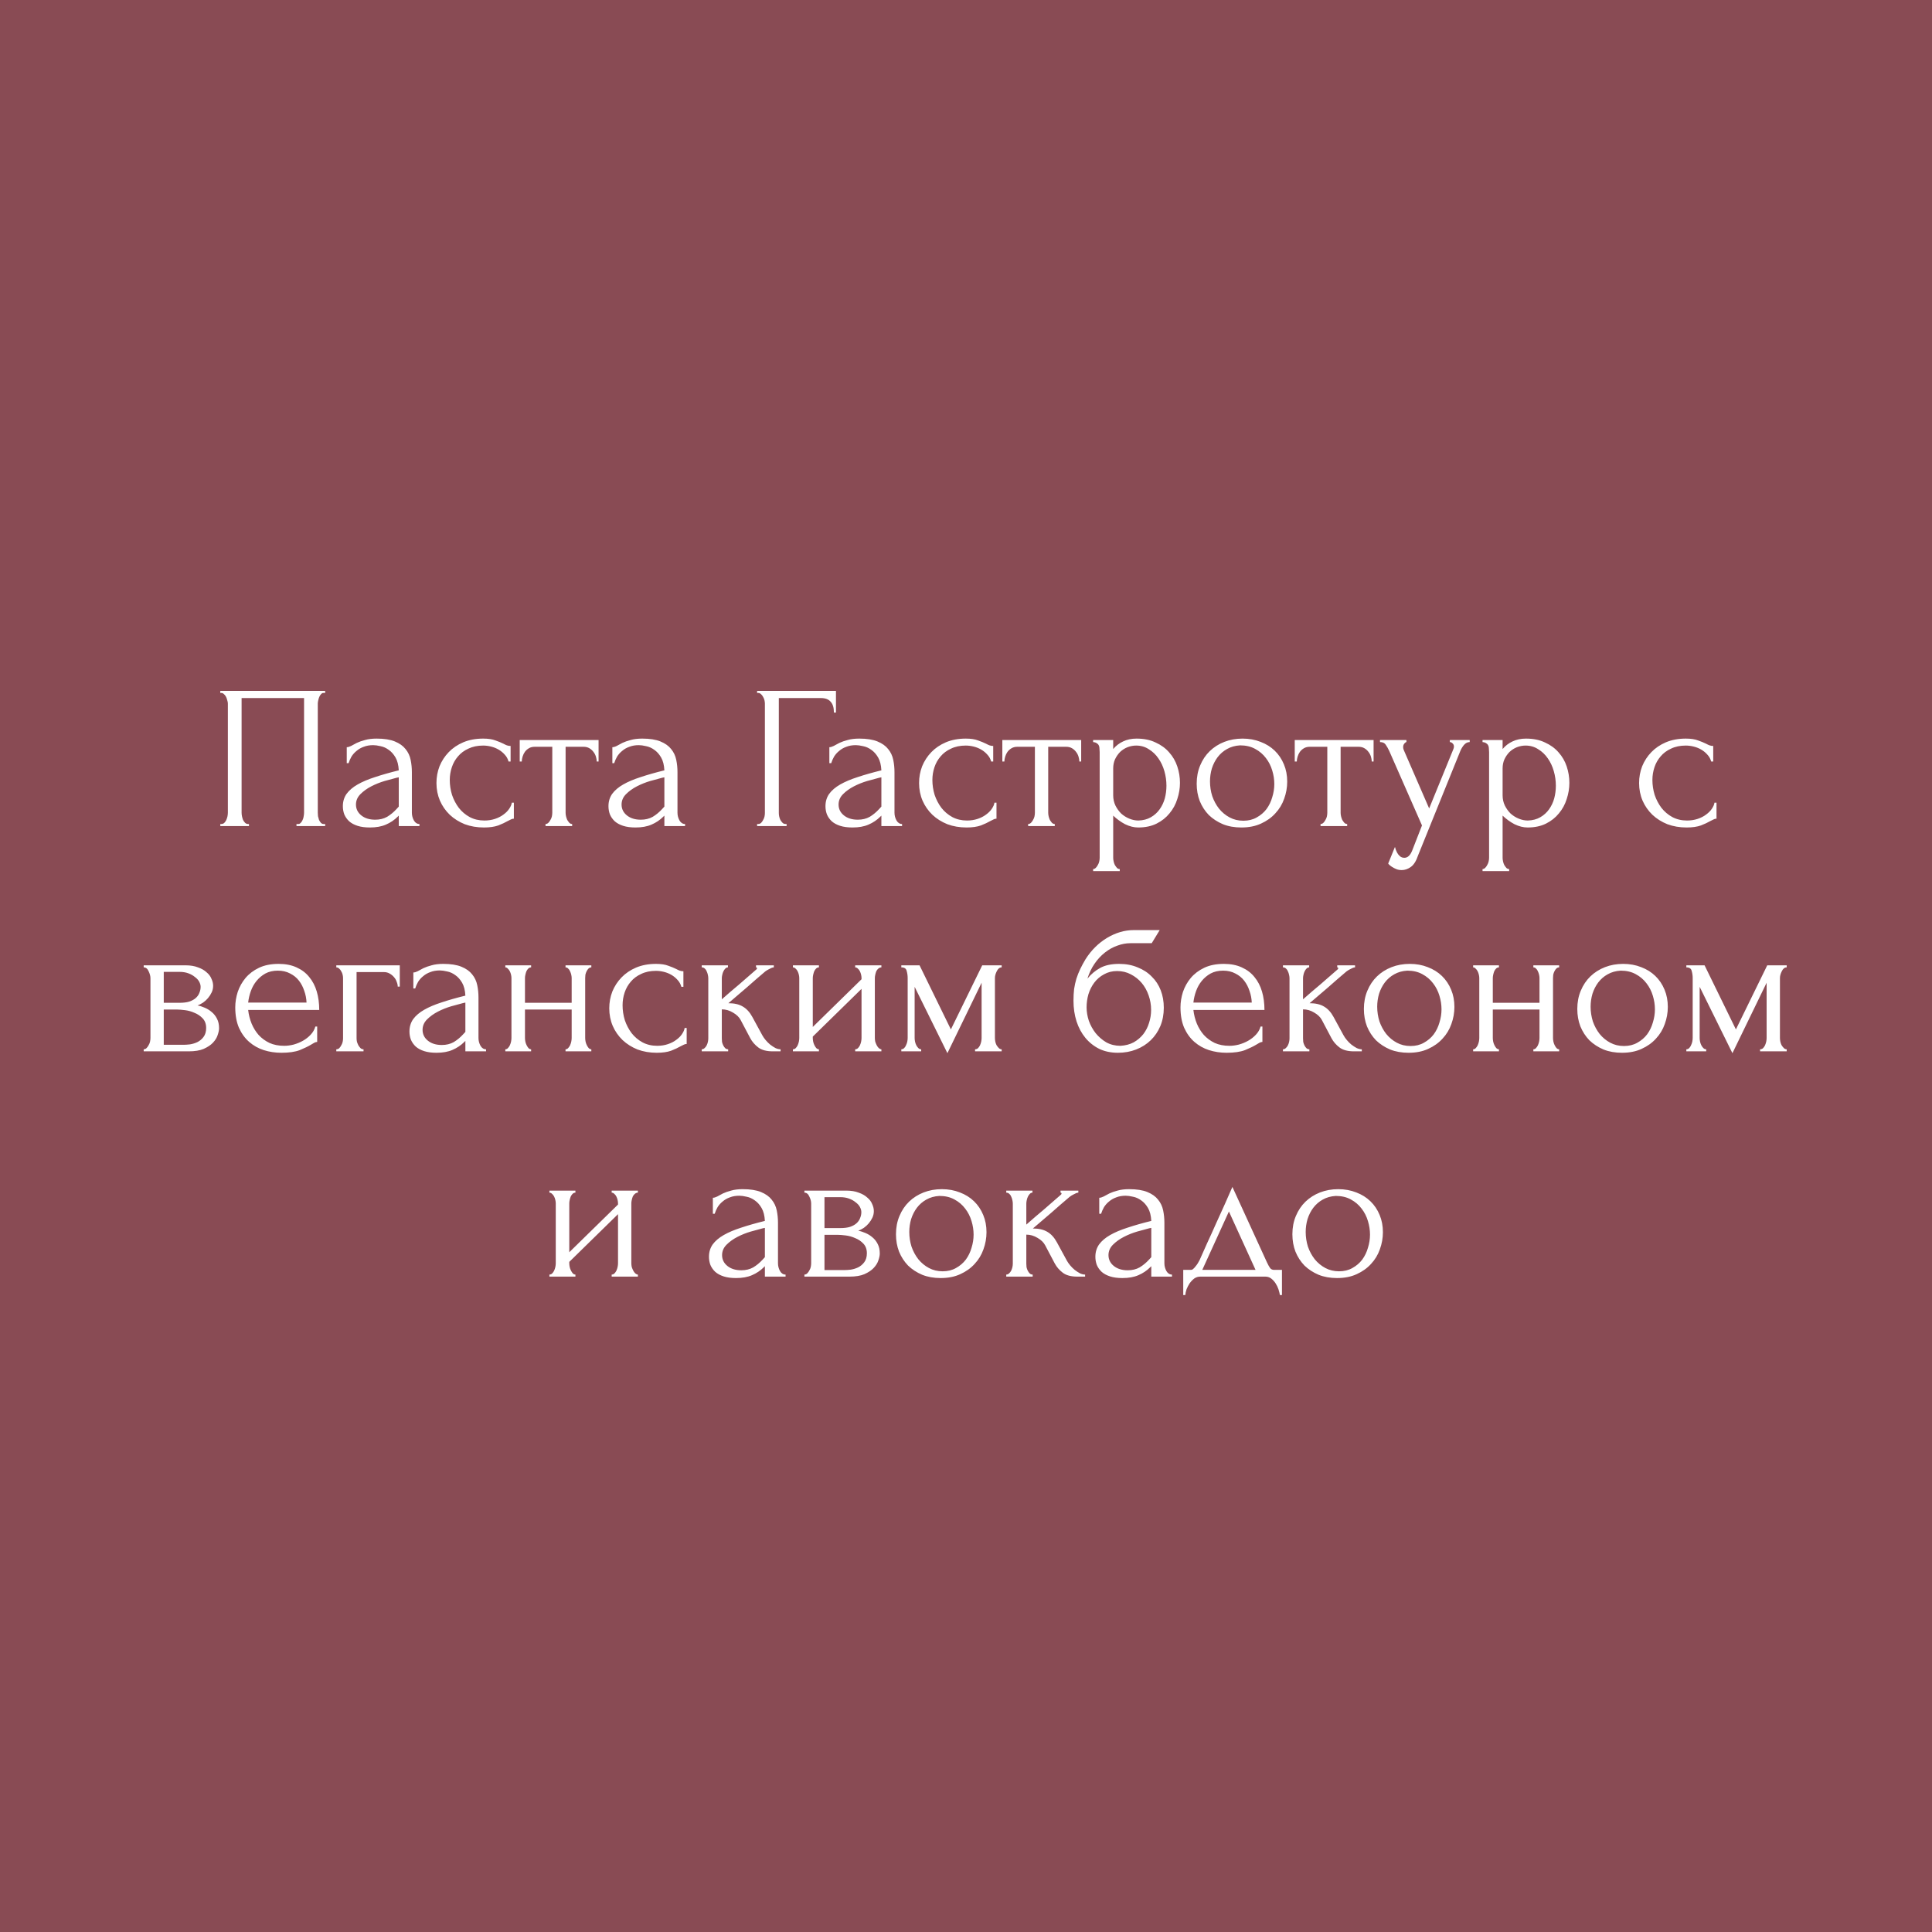
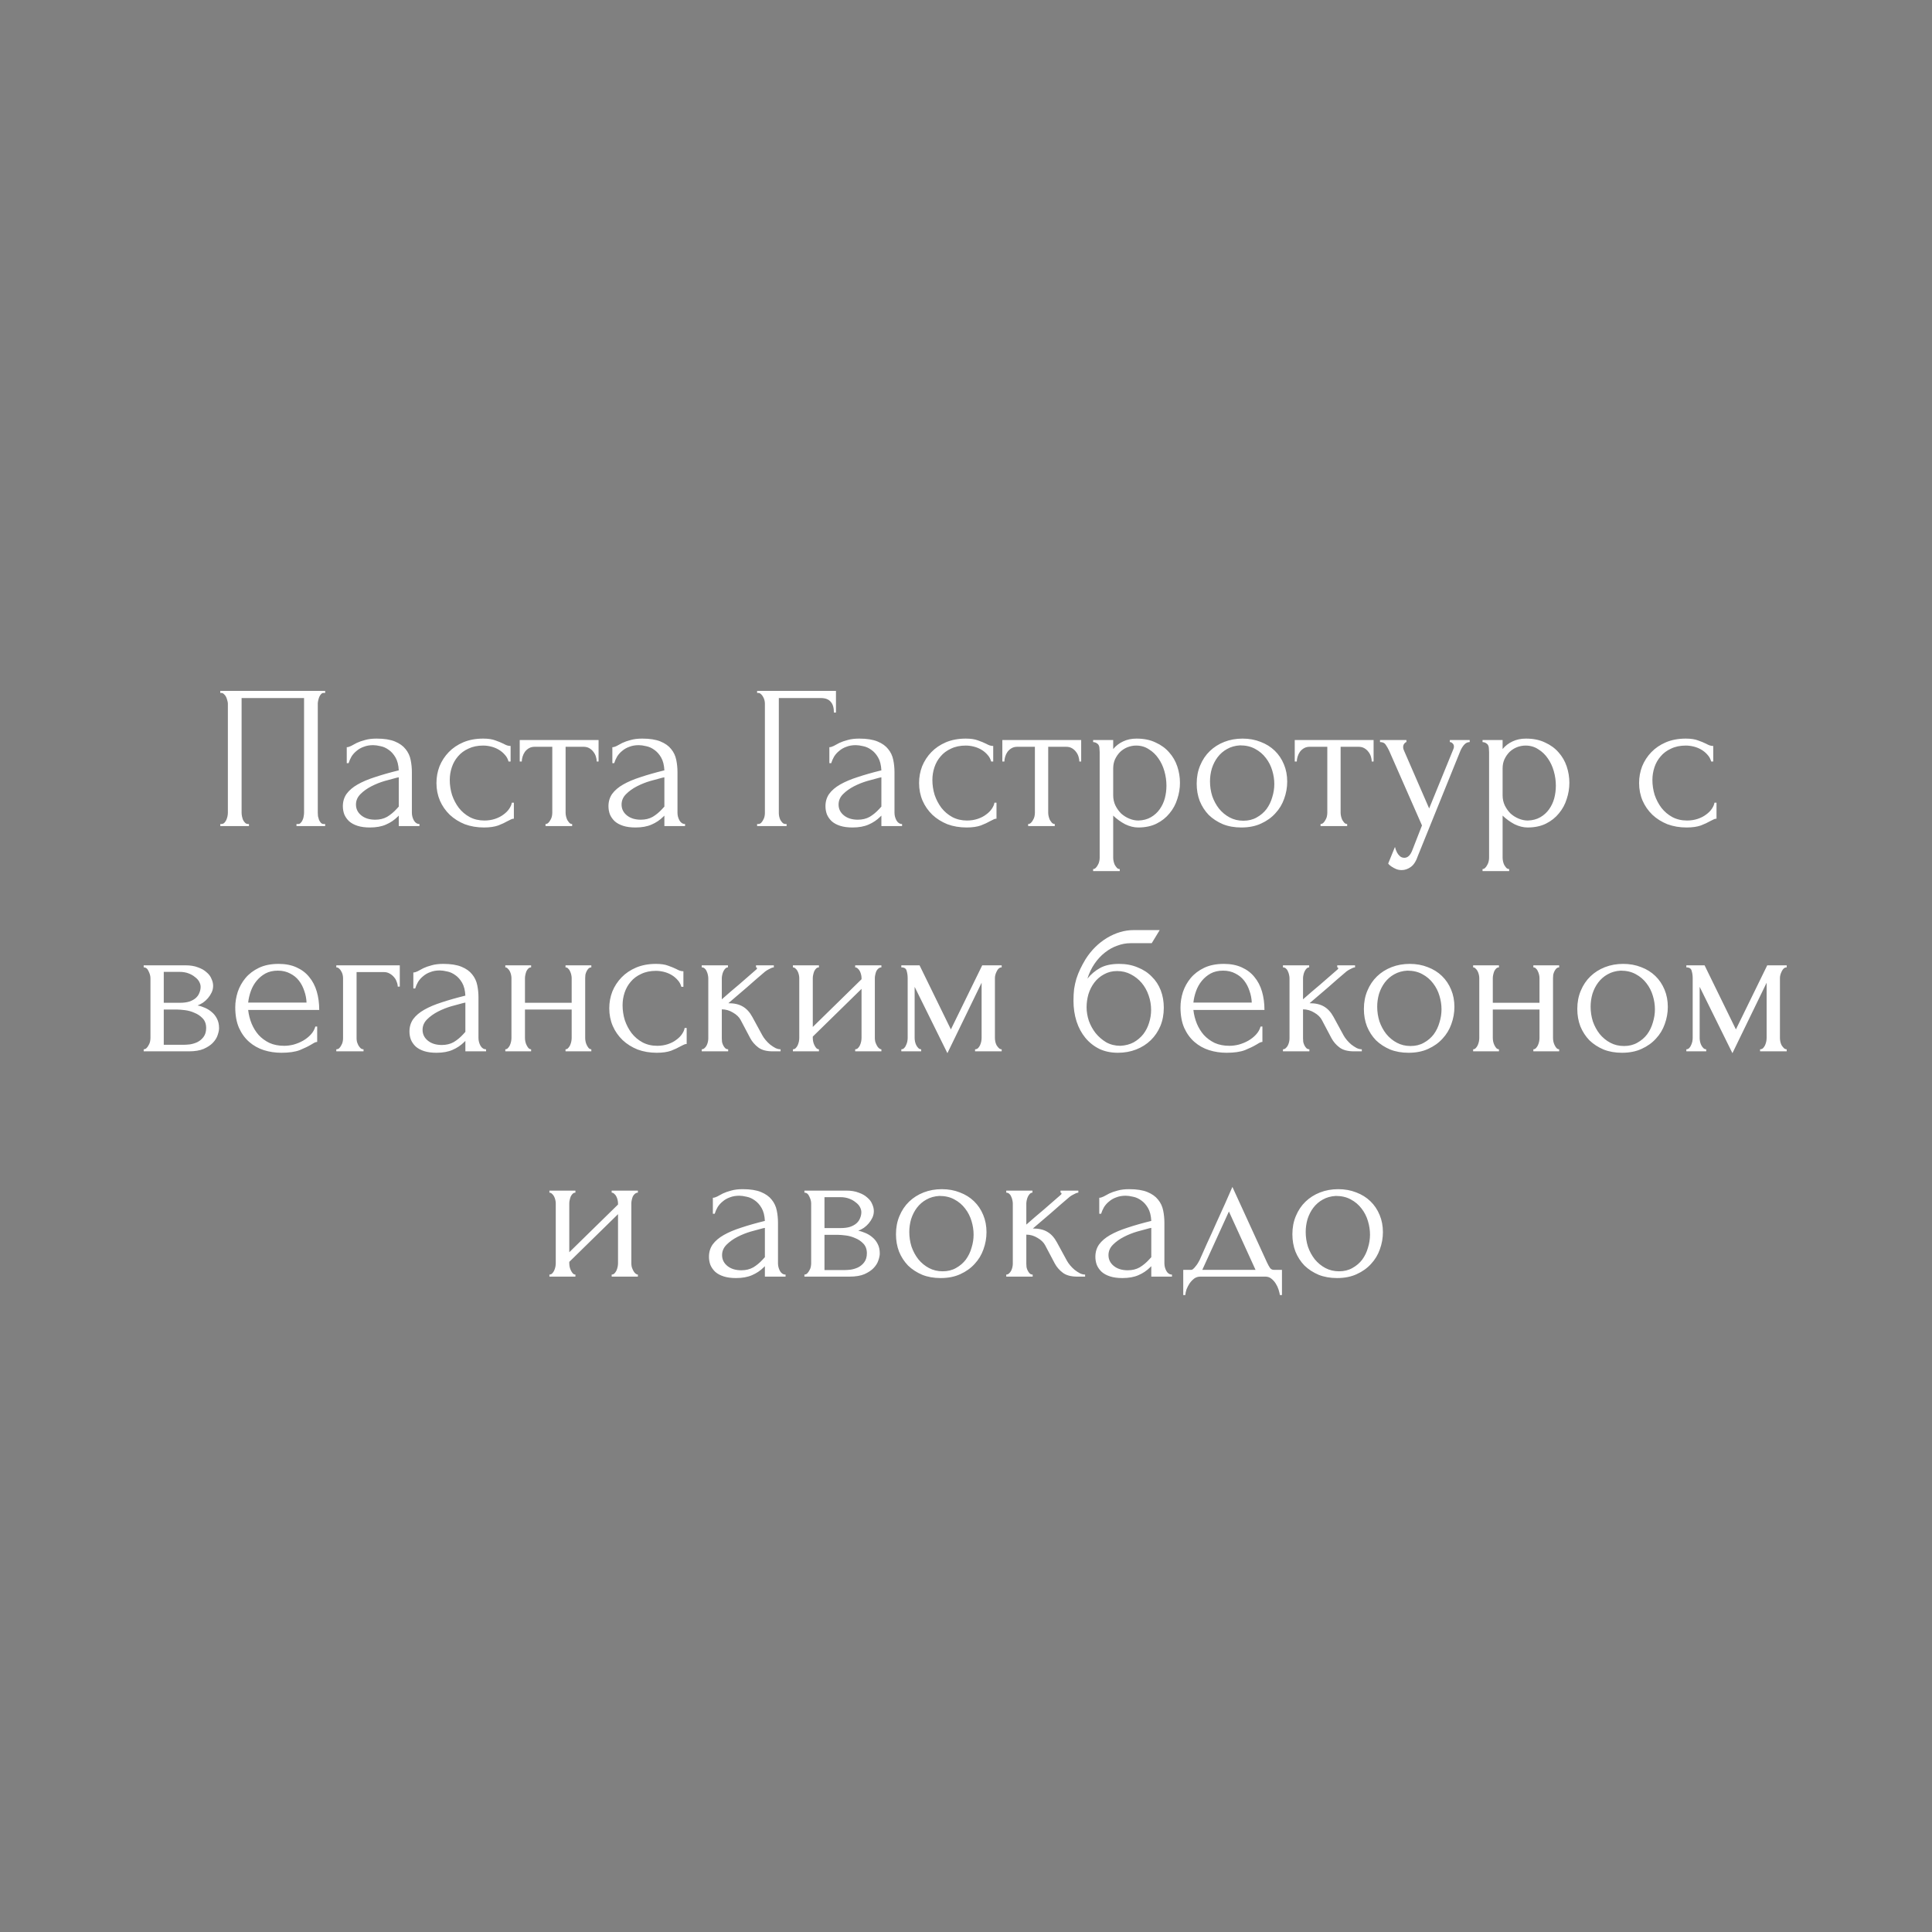
<svg xmlns="http://www.w3.org/2000/svg" width="283" height="283" viewBox="0 0 283 283" fill="none">
  <rect x="0" y="0" width="283" height="283" fill="#808080" stroke="none" />
-   <rect width="283" height="283" fill="#902838" fill-opacity="0.6" />
  <path d="M32.269 120.7H32.419C32.579 120.7 32.719 120.65 32.839 120.55C32.959 120.43 33.059 120.29 33.139 120.13C33.219 119.95 33.279 119.77 33.319 119.59C33.359 119.39 33.379 119.21 33.379 119.05V103.06C33.379 102.92 33.349 102.76 33.289 102.58C33.249 102.4 33.189 102.23 33.109 102.07C33.029 101.91 32.929 101.78 32.809 101.68C32.689 101.56 32.559 101.5 32.419 101.5H32.269V101.2H47.629V101.5H47.389C47.249 101.5 47.129 101.56 47.029 101.68C46.929 101.78 46.839 101.92 46.759 102.1C46.699 102.26 46.649 102.43 46.609 102.61C46.569 102.79 46.549 102.94 46.549 103.06V119.05C46.549 119.21 46.559 119.38 46.579 119.56C46.619 119.74 46.669 119.92 46.729 120.1C46.809 120.26 46.899 120.4 46.999 120.52C47.119 120.64 47.249 120.7 47.389 120.7H47.629V121H43.429V120.7H43.699C43.839 120.7 43.959 120.64 44.059 120.52C44.179 120.4 44.269 120.26 44.329 120.1C44.409 119.94 44.459 119.77 44.479 119.59C44.519 119.39 44.539 119.21 44.539 119.05V102.25H35.389V119.05C35.389 119.21 35.409 119.39 35.449 119.59C35.489 119.77 35.539 119.94 35.599 120.1C35.679 120.26 35.779 120.4 35.899 120.52C36.019 120.64 36.159 120.7 36.319 120.7H36.469V121H32.269V120.7ZM58.412 121V119.47L58.262 119.62C57.762 120.12 57.182 120.51 56.522 120.79C55.882 121.07 55.102 121.21 54.182 121.21C53.482 121.21 52.882 121.13 52.382 120.97C51.882 120.81 51.472 120.59 51.152 120.31C50.832 120.01 50.592 119.67 50.432 119.29C50.292 118.91 50.222 118.51 50.222 118.09C50.222 117.41 50.402 116.81 50.762 116.29C51.142 115.77 51.682 115.31 52.382 114.91C53.082 114.51 53.932 114.15 54.932 113.83C55.952 113.49 57.112 113.16 58.412 112.84C58.372 112.06 58.212 111.43 57.932 110.95C57.652 110.47 57.322 110.1 56.942 109.84C56.562 109.56 56.162 109.38 55.742 109.3C55.322 109.2 54.962 109.15 54.662 109.15C54.142 109.15 53.682 109.23 53.282 109.39C52.882 109.53 52.532 109.73 52.232 109.99C51.932 110.23 51.682 110.51 51.482 110.83C51.302 111.15 51.162 111.47 51.062 111.79H50.792V109.45C50.972 109.45 51.182 109.39 51.422 109.27C51.662 109.13 51.942 108.98 52.262 108.82C52.602 108.66 53.002 108.52 53.462 108.4C53.942 108.26 54.512 108.19 55.172 108.19C56.272 108.19 57.162 108.33 57.842 108.61C58.522 108.89 59.042 109.26 59.402 109.72C59.782 110.18 60.032 110.71 60.152 111.31C60.272 111.89 60.332 112.49 60.332 113.11V119.05C60.332 119.45 60.432 119.83 60.632 120.19C60.832 120.53 61.102 120.7 61.442 120.7V121H58.412ZM58.412 118.15V113.86L58.112 113.92C57.632 114.04 57.042 114.2 56.342 114.4C55.662 114.6 55.012 114.86 54.392 115.18C53.772 115.5 53.242 115.88 52.802 116.32C52.362 116.76 52.142 117.27 52.142 117.85C52.142 118.49 52.402 119.02 52.922 119.44C53.442 119.86 54.122 120.07 54.962 120.07C55.622 120.07 56.202 119.93 56.702 119.65C57.202 119.35 57.662 118.97 58.082 118.51L58.412 118.15ZM75.272 119.92C75.112 119.92 74.963 119.96 74.823 120.04C74.683 120.1 74.522 120.18 74.343 120.28C74.002 120.48 73.552 120.69 72.993 120.91C72.433 121.11 71.733 121.21 70.892 121.21C69.873 121.21 68.933 121.05 68.073 120.73C67.233 120.39 66.502 119.93 65.882 119.35C65.263 118.75 64.782 118.06 64.442 117.28C64.103 116.48 63.932 115.62 63.932 114.7C63.932 113.84 64.082 113.02 64.382 112.24C64.703 111.46 65.153 110.77 65.733 110.17C66.312 109.57 67.022 109.09 67.862 108.73C68.722 108.37 69.692 108.19 70.772 108.19C71.513 108.19 72.112 108.28 72.573 108.46C73.032 108.62 73.422 108.78 73.743 108.94C73.922 109.04 74.093 109.12 74.252 109.18C74.433 109.24 74.612 109.27 74.793 109.27V111.55H74.493C74.392 111.17 74.213 110.84 73.953 110.56C73.692 110.26 73.392 110.01 73.052 109.81C72.713 109.61 72.343 109.46 71.942 109.36C71.543 109.26 71.153 109.21 70.772 109.21C69.953 109.21 69.233 109.36 68.612 109.66C67.993 109.94 67.483 110.32 67.082 110.8C66.683 111.26 66.382 111.79 66.183 112.39C65.983 112.99 65.882 113.61 65.882 114.25C65.882 114.99 65.993 115.72 66.213 116.44C66.453 117.14 66.782 117.77 67.203 118.33C67.642 118.89 68.172 119.34 68.793 119.68C69.433 120.02 70.153 120.19 70.953 120.19C71.513 120.19 72.032 120.11 72.513 119.95C72.993 119.79 73.403 119.58 73.743 119.32C74.103 119.06 74.382 118.78 74.582 118.48C74.802 118.16 74.933 117.86 74.972 117.58H75.272V119.92ZM87.409 111.55C87.409 111.33 87.369 111.09 87.289 110.83C87.209 110.57 87.089 110.34 86.929 110.14C86.769 109.92 86.569 109.74 86.329 109.6C86.089 109.46 85.809 109.39 85.489 109.39H82.849V119.05C82.849 119.21 82.869 119.38 82.909 119.56C82.949 119.74 83.009 119.92 83.089 120.1C83.189 120.26 83.289 120.4 83.389 120.52C83.509 120.64 83.649 120.7 83.809 120.7V121H79.909V120.7C80.069 120.7 80.209 120.64 80.329 120.52C80.449 120.4 80.549 120.26 80.629 120.1C80.729 119.94 80.799 119.77 80.839 119.59C80.879 119.39 80.899 119.21 80.899 119.05V109.39H78.319C77.999 109.39 77.719 109.46 77.479 109.6C77.239 109.74 77.039 109.92 76.879 110.14C76.739 110.34 76.629 110.57 76.549 110.83C76.469 111.09 76.429 111.33 76.429 111.55H76.129V108.4H87.679V111.55H87.409ZM97.318 121V119.47L97.168 119.62C96.668 120.12 96.088 120.51 95.428 120.79C94.788 121.07 94.008 121.21 93.088 121.21C92.388 121.21 91.788 121.13 91.288 120.97C90.788 120.81 90.378 120.59 90.058 120.31C89.738 120.01 89.498 119.67 89.338 119.29C89.198 118.91 89.128 118.51 89.128 118.09C89.128 117.41 89.308 116.81 89.668 116.29C90.048 115.77 90.588 115.31 91.288 114.91C91.988 114.51 92.838 114.15 93.838 113.83C94.858 113.49 96.018 113.16 97.318 112.84C97.278 112.06 97.118 111.43 96.838 110.95C96.558 110.47 96.228 110.1 95.848 109.84C95.468 109.56 95.068 109.38 94.648 109.3C94.228 109.2 93.868 109.15 93.568 109.15C93.048 109.15 92.588 109.23 92.188 109.39C91.788 109.53 91.438 109.73 91.138 109.99C90.838 110.23 90.588 110.51 90.388 110.83C90.208 111.15 90.068 111.47 89.968 111.79H89.698V109.45C89.878 109.45 90.088 109.39 90.328 109.27C90.568 109.13 90.848 108.98 91.168 108.82C91.508 108.66 91.908 108.52 92.368 108.4C92.848 108.26 93.418 108.19 94.078 108.19C95.178 108.19 96.068 108.33 96.748 108.61C97.428 108.89 97.948 109.26 98.308 109.72C98.688 110.18 98.938 110.71 99.058 111.31C99.178 111.89 99.238 112.49 99.238 113.11V119.05C99.238 119.45 99.338 119.83 99.538 120.19C99.738 120.53 100.008 120.7 100.348 120.7V121H97.318ZM97.318 118.15V113.86L97.018 113.92C96.538 114.04 95.948 114.2 95.248 114.4C94.568 114.6 93.918 114.86 93.298 115.18C92.678 115.5 92.148 115.88 91.708 116.32C91.268 116.76 91.048 117.27 91.048 117.85C91.048 118.49 91.308 119.02 91.828 119.44C92.348 119.86 93.028 120.07 93.868 120.07C94.528 120.07 95.108 119.93 95.608 119.65C96.108 119.35 96.568 118.97 96.988 118.51L97.318 118.15ZM115.072 120.7H115.222V121H110.902V120.7H111.052C111.212 120.7 111.352 120.65 111.472 120.55C111.592 120.43 111.692 120.29 111.772 120.13C111.872 119.97 111.942 119.8 111.982 119.62C112.022 119.44 112.042 119.27 112.042 119.11V103.06C112.042 102.92 112.022 102.76 111.982 102.58C111.942 102.4 111.872 102.23 111.772 102.07C111.692 101.91 111.592 101.78 111.472 101.68C111.352 101.56 111.212 101.5 111.052 101.5H110.902V101.2H122.452V104.38H122.152C122.152 103.66 121.992 103.13 121.672 102.79C121.372 102.43 120.892 102.25 120.232 102.25H114.082V119.11C114.082 119.27 114.102 119.44 114.142 119.62C114.182 119.8 114.242 119.97 114.322 120.13C114.422 120.29 114.532 120.43 114.652 120.55C114.772 120.65 114.912 120.7 115.072 120.7ZM129.105 121V119.47L128.955 119.62C128.455 120.12 127.875 120.51 127.215 120.79C126.575 121.07 125.795 121.21 124.875 121.21C124.175 121.21 123.575 121.13 123.075 120.97C122.575 120.81 122.165 120.59 121.845 120.31C121.525 120.01 121.285 119.67 121.125 119.29C120.985 118.91 120.915 118.51 120.915 118.09C120.915 117.41 121.095 116.81 121.455 116.29C121.835 115.77 122.375 115.31 123.075 114.91C123.775 114.51 124.625 114.15 125.625 113.83C126.645 113.49 127.805 113.16 129.105 112.84C129.065 112.06 128.905 111.43 128.625 110.95C128.345 110.47 128.015 110.1 127.635 109.84C127.255 109.56 126.855 109.38 126.435 109.3C126.015 109.2 125.655 109.15 125.355 109.15C124.835 109.15 124.375 109.23 123.975 109.39C123.575 109.53 123.225 109.73 122.925 109.99C122.625 110.23 122.375 110.51 122.175 110.83C121.995 111.15 121.855 111.47 121.755 111.79H121.485V109.45C121.665 109.45 121.875 109.39 122.115 109.27C122.355 109.13 122.635 108.98 122.955 108.82C123.295 108.66 123.695 108.52 124.155 108.4C124.635 108.26 125.205 108.19 125.865 108.19C126.965 108.19 127.855 108.33 128.535 108.61C129.215 108.89 129.735 109.26 130.095 109.72C130.475 110.18 130.725 110.71 130.845 111.31C130.965 111.89 131.025 112.49 131.025 113.11V119.05C131.025 119.45 131.125 119.83 131.325 120.19C131.525 120.53 131.795 120.7 132.135 120.7V121H129.105ZM129.105 118.15V113.86L128.805 113.92C128.325 114.04 127.735 114.2 127.035 114.4C126.355 114.6 125.705 114.86 125.085 115.18C124.465 115.5 123.935 115.88 123.495 116.32C123.055 116.76 122.835 117.27 122.835 117.85C122.835 118.49 123.095 119.02 123.615 119.44C124.135 119.86 124.815 120.07 125.655 120.07C126.315 120.07 126.895 119.93 127.395 119.65C127.895 119.35 128.355 118.97 128.775 118.51L129.105 118.15ZM145.966 119.92C145.806 119.92 145.656 119.96 145.516 120.04C145.376 120.1 145.216 120.18 145.036 120.28C144.696 120.48 144.246 120.69 143.686 120.91C143.126 121.11 142.426 121.21 141.586 121.21C140.566 121.21 139.626 121.05 138.766 120.73C137.926 120.39 137.196 119.93 136.576 119.35C135.956 118.75 135.476 118.06 135.136 117.28C134.796 116.48 134.626 115.62 134.626 114.7C134.626 113.84 134.776 113.02 135.076 112.24C135.396 111.46 135.846 110.77 136.426 110.17C137.006 109.57 137.716 109.09 138.556 108.73C139.416 108.37 140.386 108.19 141.466 108.19C142.206 108.19 142.806 108.28 143.266 108.46C143.726 108.62 144.116 108.78 144.436 108.94C144.616 109.04 144.786 109.12 144.946 109.18C145.126 109.24 145.306 109.27 145.486 109.27V111.55H145.186C145.086 111.17 144.906 110.84 144.646 110.56C144.386 110.26 144.086 110.01 143.746 109.81C143.406 109.61 143.036 109.46 142.636 109.36C142.236 109.26 141.846 109.21 141.466 109.21C140.646 109.21 139.926 109.36 139.306 109.66C138.686 109.94 138.176 110.32 137.776 110.8C137.376 111.26 137.076 111.79 136.876 112.39C136.676 112.99 136.576 113.61 136.576 114.25C136.576 114.99 136.686 115.72 136.906 116.44C137.146 117.14 137.476 117.77 137.896 118.33C138.336 118.89 138.866 119.34 139.486 119.68C140.126 120.02 140.846 120.19 141.646 120.19C142.206 120.19 142.726 120.11 143.206 119.95C143.686 119.79 144.096 119.58 144.436 119.32C144.796 119.06 145.076 118.78 145.276 118.48C145.496 118.16 145.626 117.86 145.666 117.58H145.966V119.92ZM158.102 111.55C158.102 111.33 158.062 111.09 157.982 110.83C157.902 110.57 157.782 110.34 157.622 110.14C157.462 109.92 157.262 109.74 157.022 109.6C156.782 109.46 156.502 109.39 156.182 109.39H153.542V119.05C153.542 119.21 153.562 119.38 153.602 119.56C153.642 119.74 153.702 119.92 153.782 120.1C153.882 120.26 153.982 120.4 154.082 120.52C154.202 120.64 154.342 120.7 154.502 120.7V121H150.602V120.7C150.762 120.7 150.902 120.64 151.022 120.52C151.142 120.4 151.242 120.26 151.322 120.1C151.422 119.94 151.492 119.77 151.532 119.59C151.572 119.39 151.592 119.21 151.592 119.05V109.39H149.012C148.692 109.39 148.412 109.46 148.172 109.6C147.932 109.74 147.732 109.92 147.572 110.14C147.432 110.34 147.322 110.57 147.242 110.83C147.162 111.09 147.122 111.33 147.122 111.55H146.822V108.4H158.372V111.55H158.102ZM166.481 108.19C167.561 108.19 168.491 108.38 169.271 108.76C170.071 109.12 170.731 109.6 171.251 110.2C171.791 110.8 172.191 111.49 172.451 112.27C172.711 113.05 172.841 113.85 172.841 114.67C172.841 115.47 172.711 116.26 172.451 117.04C172.211 117.82 171.831 118.52 171.311 119.14C170.811 119.76 170.181 120.26 169.421 120.64C168.661 121.02 167.761 121.21 166.721 121.21C166.101 121.21 165.461 121.05 164.801 120.73C164.161 120.39 163.581 119.97 163.061 119.47V125.65C163.061 125.81 163.081 125.98 163.121 126.16C163.161 126.36 163.221 126.54 163.301 126.7C163.401 126.86 163.501 127 163.601 127.12C163.721 127.24 163.861 127.3 164.021 127.3V127.6H160.121V127.3C160.261 127.3 160.391 127.24 160.511 127.12C160.631 127 160.731 126.86 160.811 126.7C160.911 126.54 160.981 126.36 161.021 126.16C161.061 125.98 161.081 125.81 161.081 125.65V110.17C161.081 109.99 161.071 109.82 161.051 109.66C161.051 109.48 161.021 109.33 160.961 109.21C160.901 109.07 160.801 108.96 160.661 108.88C160.541 108.78 160.361 108.72 160.121 108.7V108.4H163.061V109.72C163.461 109.24 163.941 108.87 164.501 108.61C165.081 108.33 165.741 108.19 166.481 108.19ZM166.751 120.19C167.451 120.17 168.061 120.01 168.581 119.71C169.101 119.41 169.531 119.02 169.871 118.54C170.211 118.06 170.461 117.53 170.621 116.95C170.781 116.35 170.861 115.73 170.861 115.09C170.861 114.37 170.761 113.66 170.561 112.96C170.361 112.26 170.071 111.64 169.691 111.1C169.311 110.54 168.841 110.09 168.281 109.75C167.741 109.39 167.121 109.21 166.421 109.21C166.001 109.21 165.581 109.29 165.161 109.45C164.761 109.61 164.401 109.84 164.081 110.14C163.781 110.44 163.531 110.8 163.331 111.22C163.151 111.62 163.061 112.07 163.061 112.57V116.5C163.061 117.04 163.171 117.54 163.391 118C163.611 118.44 163.891 118.83 164.231 119.17C164.591 119.49 164.991 119.74 165.431 119.92C165.871 120.1 166.311 120.19 166.751 120.19ZM181.831 121.21C180.831 121.21 179.931 121.05 179.131 120.73C178.331 120.39 177.641 119.94 177.061 119.38C176.501 118.8 176.061 118.12 175.741 117.34C175.441 116.56 175.291 115.71 175.291 114.79C175.291 113.81 175.461 112.92 175.801 112.12C176.141 111.3 176.611 110.6 177.211 110.02C177.811 109.44 178.521 108.99 179.341 108.67C180.161 108.35 181.051 108.19 182.011 108.19C182.971 108.19 183.851 108.35 184.651 108.67C185.451 108.97 186.141 109.4 186.721 109.96C187.301 110.52 187.751 111.19 188.071 111.97C188.391 112.73 188.551 113.57 188.551 114.49C188.551 115.35 188.401 116.19 188.101 117.01C187.821 117.81 187.391 118.52 186.811 119.14C186.251 119.76 185.551 120.26 184.711 120.64C183.891 121.02 182.931 121.21 181.831 121.21ZM181.651 109.18C180.931 109.22 180.291 109.4 179.731 109.72C179.191 110.02 178.731 110.42 178.351 110.92C177.991 111.4 177.711 111.95 177.511 112.57C177.331 113.19 177.241 113.82 177.241 114.46C177.241 115.2 177.351 115.92 177.571 116.62C177.811 117.3 178.141 117.91 178.561 118.45C179.001 118.99 179.521 119.42 180.121 119.74C180.721 120.06 181.391 120.22 182.131 120.22C182.871 120.22 183.521 120.06 184.081 119.74C184.661 119.42 185.141 119.01 185.521 118.51C185.901 117.99 186.181 117.41 186.361 116.77C186.561 116.13 186.661 115.49 186.661 114.85C186.661 114.19 186.561 113.53 186.361 112.87C186.161 112.19 185.851 111.58 185.431 111.04C185.011 110.48 184.481 110.03 183.841 109.69C183.221 109.35 182.491 109.18 181.651 109.18ZM200.934 111.55C200.934 111.33 200.894 111.09 200.814 110.83C200.734 110.57 200.614 110.34 200.454 110.14C200.294 109.92 200.094 109.74 199.854 109.6C199.614 109.46 199.334 109.39 199.014 109.39H196.374V119.05C196.374 119.21 196.394 119.38 196.434 119.56C196.474 119.74 196.534 119.92 196.614 120.1C196.714 120.26 196.814 120.4 196.914 120.52C197.034 120.64 197.174 120.7 197.334 120.7V121H193.434V120.7C193.594 120.7 193.734 120.64 193.854 120.52C193.974 120.4 194.074 120.26 194.154 120.1C194.254 119.94 194.324 119.77 194.364 119.59C194.404 119.39 194.424 119.21 194.424 119.05V109.39H191.844C191.524 109.39 191.244 109.46 191.004 109.6C190.764 109.74 190.564 109.92 190.404 110.14C190.264 110.34 190.154 110.57 190.074 110.83C189.994 111.09 189.954 111.33 189.954 111.55H189.654V108.4H201.204V111.55H200.934ZM207.723 125.29C207.443 126.13 207.083 126.7 206.643 127C206.223 127.3 205.783 127.45 205.323 127.45C205.023 127.45 204.753 127.4 204.513 127.3C204.273 127.2 204.063 127.09 203.883 126.97C203.703 126.85 203.563 126.74 203.463 126.64C203.383 126.54 203.343 126.49 203.343 126.49L204.333 124.06C204.413 124.38 204.513 124.65 204.633 124.87C204.733 125.07 204.873 125.25 205.053 125.41C205.233 125.57 205.453 125.65 205.713 125.65C206.193 125.65 206.573 125.3 206.853 124.6L208.293 120.91L203.493 109.99C203.333 109.65 203.163 109.35 202.983 109.09C202.823 108.83 202.543 108.7 202.143 108.7V108.4H206.013V108.7C205.933 108.7 205.833 108.77 205.713 108.91C205.593 109.05 205.533 109.23 205.533 109.45C205.533 109.61 205.573 109.77 205.653 109.93L209.343 118.42L212.883 109.75C212.943 109.61 212.973 109.48 212.973 109.36C212.973 109.16 212.903 109 212.763 108.88C212.643 108.76 212.513 108.7 212.373 108.7V108.4H215.283V108.7C214.963 108.7 214.683 108.84 214.443 109.12C214.223 109.38 214.043 109.68 213.903 110.02L207.723 125.29ZM223.522 108.19C224.602 108.19 225.532 108.38 226.312 108.76C227.112 109.12 227.772 109.6 228.292 110.2C228.832 110.8 229.232 111.49 229.492 112.27C229.752 113.05 229.882 113.85 229.882 114.67C229.882 115.47 229.752 116.26 229.492 117.04C229.252 117.82 228.872 118.52 228.352 119.14C227.852 119.76 227.222 120.26 226.462 120.64C225.702 121.02 224.802 121.21 223.762 121.21C223.142 121.21 222.502 121.05 221.842 120.73C221.202 120.39 220.622 119.97 220.102 119.47V125.65C220.102 125.81 220.122 125.98 220.162 126.16C220.202 126.36 220.262 126.54 220.342 126.7C220.442 126.86 220.542 127 220.642 127.12C220.762 127.24 220.902 127.3 221.062 127.3V127.6H217.162V127.3C217.302 127.3 217.432 127.24 217.552 127.12C217.672 127 217.772 126.86 217.852 126.7C217.952 126.54 218.022 126.36 218.062 126.16C218.102 125.98 218.122 125.81 218.122 125.65V110.17C218.122 109.99 218.112 109.82 218.092 109.66C218.092 109.48 218.062 109.33 218.002 109.21C217.942 109.07 217.842 108.96 217.702 108.88C217.582 108.78 217.402 108.72 217.162 108.7V108.4H220.102V109.72C220.502 109.24 220.982 108.87 221.542 108.61C222.122 108.33 222.782 108.19 223.522 108.19ZM223.792 120.19C224.492 120.17 225.102 120.01 225.622 119.71C226.142 119.41 226.572 119.02 226.912 118.54C227.252 118.06 227.502 117.53 227.662 116.95C227.822 116.35 227.902 115.73 227.902 115.09C227.902 114.37 227.802 113.66 227.602 112.96C227.402 112.26 227.112 111.64 226.732 111.1C226.352 110.54 225.882 110.09 225.322 109.75C224.782 109.39 224.162 109.21 223.462 109.21C223.042 109.21 222.622 109.29 222.202 109.45C221.802 109.61 221.442 109.84 221.122 110.14C220.822 110.44 220.572 110.8 220.372 111.22C220.192 111.62 220.102 112.07 220.102 112.57V116.5C220.102 117.04 220.212 117.54 220.432 118C220.652 118.44 220.932 118.83 221.272 119.17C221.632 119.49 222.032 119.74 222.472 119.92C222.912 120.1 223.352 120.19 223.792 120.19ZM251.435 119.92C251.275 119.92 251.125 119.96 250.985 120.04C250.845 120.1 250.685 120.18 250.505 120.28C250.165 120.48 249.715 120.69 249.155 120.91C248.595 121.11 247.895 121.21 247.055 121.21C246.035 121.21 245.095 121.05 244.235 120.73C243.395 120.39 242.665 119.93 242.045 119.35C241.425 118.75 240.945 118.06 240.605 117.28C240.265 116.48 240.095 115.62 240.095 114.7C240.095 113.84 240.245 113.02 240.545 112.24C240.865 111.46 241.315 110.77 241.895 110.17C242.475 109.57 243.185 109.09 244.025 108.73C244.885 108.37 245.855 108.19 246.935 108.19C247.675 108.19 248.275 108.28 248.735 108.46C249.195 108.62 249.585 108.78 249.905 108.94C250.085 109.04 250.255 109.12 250.415 109.18C250.595 109.24 250.775 109.27 250.955 109.27V111.55H250.655C250.555 111.17 250.375 110.84 250.115 110.56C249.855 110.26 249.555 110.01 249.215 109.81C248.875 109.61 248.505 109.46 248.105 109.36C247.705 109.26 247.315 109.21 246.935 109.21C246.115 109.21 245.395 109.36 244.775 109.66C244.155 109.94 243.645 110.32 243.245 110.8C242.845 111.26 242.545 111.79 242.345 112.39C242.145 112.99 242.045 113.61 242.045 114.25C242.045 114.99 242.155 115.72 242.375 116.44C242.615 117.14 242.945 117.77 243.365 118.33C243.805 118.89 244.335 119.34 244.955 119.68C245.595 120.02 246.315 120.19 247.115 120.19C247.675 120.19 248.195 120.11 248.675 119.95C249.155 119.79 249.565 119.58 249.905 119.32C250.265 119.06 250.545 118.78 250.745 118.48C250.965 118.16 251.095 117.86 251.135 117.58H251.435V119.92ZM31.218 144.4C31.218 144.74 31.148 145.06 31.008 145.36C30.868 145.66 30.688 145.94 30.468 146.2C30.268 146.44 30.028 146.66 29.748 146.86C29.468 147.04 29.198 147.18 28.938 147.28C29.278 147.34 29.628 147.45 29.988 147.61C30.368 147.77 30.708 147.98 31.008 148.24C31.328 148.5 31.588 148.83 31.788 149.23C31.988 149.61 32.088 150.07 32.088 150.61C32.088 150.89 32.018 151.23 31.878 151.63C31.758 152.01 31.528 152.38 31.188 152.74C30.868 153.08 30.418 153.38 29.838 153.64C29.278 153.88 28.548 154 27.648 154H21.048V153.7C21.208 153.7 21.348 153.64 21.468 153.52C21.588 153.4 21.688 153.26 21.768 153.1C21.868 152.94 21.938 152.77 21.978 152.59C22.018 152.39 22.038 152.21 22.038 152.05V143.29C22.038 142.97 21.948 142.63 21.768 142.27C21.608 141.89 21.368 141.7 21.048 141.7V141.4H27.168C27.888 141.4 28.498 141.5 28.998 141.7C29.518 141.88 29.938 142.12 30.258 142.42C30.598 142.7 30.838 143.02 30.978 143.38C31.138 143.72 31.218 144.06 31.218 144.4ZM23.988 146.89H26.298C26.878 146.89 27.358 146.83 27.738 146.71C28.138 146.57 28.458 146.39 28.698 146.17C28.938 145.95 29.108 145.7 29.208 145.42C29.328 145.14 29.388 144.85 29.388 144.55C29.388 144.31 29.318 144.06 29.178 143.8C29.038 143.54 28.828 143.31 28.548 143.11C28.288 142.89 27.968 142.71 27.588 142.57C27.208 142.43 26.778 142.36 26.298 142.36H23.988V146.89ZM26.928 153.04C27.168 153.04 27.468 153.02 27.828 152.98C28.208 152.92 28.568 152.81 28.908 152.65C29.268 152.47 29.568 152.22 29.808 151.9C30.068 151.56 30.198 151.12 30.198 150.58C30.198 150 30.028 149.53 29.688 149.17C29.348 148.81 28.948 148.54 28.488 148.36C28.048 148.16 27.588 148.03 27.108 147.97C26.628 147.91 26.258 147.88 25.998 147.88H23.988V153.04H26.928ZM36.351 147.94C36.431 148.64 36.601 149.31 36.861 149.95C37.121 150.57 37.461 151.12 37.881 151.6C38.321 152.08 38.851 152.47 39.471 152.77C40.091 153.05 40.811 153.19 41.631 153.19C42.071 153.19 42.531 153.13 43.011 153.01C43.511 152.87 43.971 152.68 44.391 152.44C44.811 152.2 45.181 151.91 45.501 151.57C45.841 151.21 46.071 150.81 46.191 150.37H46.461V152.62C46.341 152.62 46.201 152.66 46.041 152.74C45.901 152.82 45.731 152.92 45.531 153.04C45.131 153.28 44.591 153.54 43.911 153.82C43.231 154.08 42.331 154.21 41.211 154.21C40.311 154.21 39.451 154.08 38.631 153.82C37.831 153.56 37.121 153.16 36.501 152.62C35.881 152.08 35.381 151.39 35.001 150.55C34.641 149.71 34.461 148.71 34.461 147.55C34.461 146.81 34.581 146.06 34.821 145.3C35.081 144.54 35.461 143.86 35.961 143.26C36.481 142.64 37.141 142.14 37.941 141.76C38.741 141.38 39.701 141.19 40.821 141.19C41.821 141.19 42.691 141.36 43.431 141.7C44.191 142.04 44.811 142.51 45.291 143.11C45.791 143.71 46.161 144.42 46.401 145.24C46.641 146.06 46.761 146.96 46.761 147.94H36.351ZM40.701 142.18C40.001 142.18 39.391 142.32 38.871 142.6C38.371 142.88 37.941 143.24 37.581 143.68C37.221 144.12 36.941 144.62 36.741 145.18C36.541 145.74 36.411 146.3 36.351 146.86H44.901C44.881 146.28 44.771 145.71 44.571 145.15C44.391 144.59 44.131 144.09 43.791 143.65C43.451 143.21 43.021 142.86 42.501 142.6C41.981 142.32 41.381 142.18 40.701 142.18ZM58.561 141.4V144.52H58.261C58.261 144.3 58.211 144.07 58.111 143.83C58.031 143.57 57.901 143.34 57.721 143.14C57.541 142.92 57.321 142.74 57.061 142.6C56.821 142.46 56.541 142.39 56.221 142.39H52.231V152.11C52.231 152.27 52.251 152.44 52.291 152.62C52.351 152.8 52.421 152.97 52.501 153.13C52.601 153.29 52.711 153.43 52.831 153.55C52.951 153.65 53.091 153.7 53.251 153.7V154H49.261V153.7C49.421 153.7 49.561 153.65 49.681 153.55C49.801 153.43 49.901 153.29 49.981 153.13C50.081 152.97 50.151 152.8 50.191 152.62C50.231 152.44 50.251 152.27 50.251 152.11V143.26C50.251 143.12 50.231 142.96 50.191 142.78C50.151 142.6 50.081 142.43 49.981 142.27C49.901 142.11 49.801 141.98 49.681 141.88C49.561 141.76 49.421 141.7 49.261 141.7V141.4H58.561ZM68.168 154V152.47L68.017 152.62C67.517 153.12 66.938 153.51 66.278 153.79C65.638 154.07 64.858 154.21 63.938 154.21C63.237 154.21 62.638 154.13 62.138 153.97C61.638 153.81 61.227 153.59 60.907 153.31C60.587 153.01 60.347 152.67 60.188 152.29C60.047 151.91 59.977 151.51 59.977 151.09C59.977 150.41 60.157 149.81 60.517 149.29C60.898 148.77 61.438 148.31 62.138 147.91C62.837 147.51 63.688 147.15 64.688 146.83C65.707 146.49 66.868 146.16 68.168 145.84C68.127 145.06 67.968 144.43 67.688 143.95C67.407 143.47 67.078 143.1 66.698 142.84C66.317 142.56 65.918 142.38 65.498 142.3C65.078 142.2 64.718 142.15 64.418 142.15C63.898 142.15 63.438 142.23 63.038 142.39C62.638 142.53 62.288 142.73 61.987 142.99C61.688 143.23 61.438 143.51 61.237 143.83C61.057 144.15 60.917 144.47 60.818 144.79H60.547V142.45C60.727 142.45 60.938 142.39 61.178 142.27C61.417 142.13 61.697 141.98 62.017 141.82C62.358 141.66 62.758 141.52 63.218 141.4C63.697 141.26 64.267 141.19 64.927 141.19C66.028 141.19 66.918 141.33 67.597 141.61C68.278 141.89 68.797 142.26 69.157 142.72C69.537 143.18 69.787 143.71 69.907 144.31C70.028 144.89 70.088 145.49 70.088 146.11V152.05C70.088 152.45 70.188 152.83 70.388 153.19C70.588 153.53 70.858 153.7 71.198 153.7V154H68.168ZM68.168 151.15V146.86L67.868 146.92C67.388 147.04 66.797 147.2 66.097 147.4C65.418 147.6 64.767 147.86 64.147 148.18C63.528 148.5 62.998 148.88 62.557 149.32C62.117 149.76 61.898 150.27 61.898 150.85C61.898 151.49 62.157 152.02 62.678 152.44C63.197 152.86 63.877 153.07 64.718 153.07C65.377 153.07 65.957 152.93 66.457 152.65C66.957 152.35 67.418 151.97 67.838 151.51L68.168 151.15ZM76.898 152.05C76.898 152.21 76.918 152.39 76.958 152.59C76.998 152.77 77.058 152.94 77.138 153.1C77.218 153.26 77.308 153.4 77.408 153.52C77.528 153.64 77.658 153.7 77.798 153.7V154H74.018V153.7C74.158 153.7 74.278 153.65 74.378 153.55C74.498 153.43 74.598 153.29 74.678 153.13C74.758 152.95 74.818 152.77 74.858 152.59C74.898 152.39 74.918 152.21 74.918 152.05V143.26C74.918 143.12 74.898 142.96 74.858 142.78C74.818 142.6 74.758 142.43 74.678 142.27C74.598 142.11 74.498 141.98 74.378 141.88C74.278 141.76 74.158 141.7 74.018 141.7V141.4H77.798V141.7C77.638 141.7 77.498 141.76 77.378 141.88C77.278 141.98 77.188 142.11 77.108 142.27C77.048 142.43 76.998 142.6 76.958 142.78C76.918 142.96 76.898 143.12 76.898 143.26V146.89H83.738V143.26C83.738 143.12 83.718 142.96 83.678 142.78C83.638 142.6 83.578 142.43 83.498 142.27C83.438 142.11 83.348 141.98 83.228 141.88C83.128 141.76 82.998 141.7 82.838 141.7V141.4H86.618V141.7C86.458 141.7 86.318 141.76 86.198 141.88C86.098 141.98 86.008 142.11 85.928 142.27C85.848 142.43 85.788 142.6 85.748 142.78C85.728 142.96 85.718 143.12 85.718 143.26V152.05C85.718 152.21 85.738 152.39 85.778 152.59C85.818 152.77 85.878 152.94 85.958 153.1C86.038 153.26 86.128 153.4 86.228 153.52C86.348 153.64 86.478 153.7 86.618 153.7V154H82.838V153.7C82.978 153.7 83.098 153.65 83.198 153.55C83.318 153.43 83.418 153.29 83.498 153.13C83.578 152.95 83.638 152.77 83.678 152.59C83.718 152.39 83.738 152.21 83.738 152.05V147.88H76.898V152.05ZM100.585 152.92C100.425 152.92 100.275 152.96 100.135 153.04C99.995 153.1 99.835 153.18 99.655 153.28C99.315 153.48 98.865 153.69 98.305 153.91C97.745 154.11 97.045 154.21 96.205 154.21C95.185 154.21 94.245 154.05 93.385 153.73C92.545 153.39 91.815 152.93 91.195 152.35C90.575 151.75 90.095 151.06 89.755 150.28C89.415 149.48 89.245 148.62 89.245 147.7C89.245 146.84 89.395 146.02 89.695 145.24C90.015 144.46 90.465 143.77 91.045 143.17C91.625 142.57 92.335 142.09 93.175 141.73C94.035 141.37 95.005 141.19 96.085 141.19C96.825 141.19 97.425 141.28 97.885 141.46C98.345 141.62 98.735 141.78 99.055 141.94C99.235 142.04 99.405 142.12 99.565 142.18C99.745 142.24 99.925 142.27 100.105 142.27V144.55H99.805C99.705 144.17 99.525 143.84 99.265 143.56C99.005 143.26 98.705 143.01 98.365 142.81C98.025 142.61 97.655 142.46 97.255 142.36C96.855 142.26 96.465 142.21 96.085 142.21C95.265 142.21 94.545 142.36 93.925 142.66C93.305 142.94 92.795 143.32 92.395 143.8C91.995 144.26 91.695 144.79 91.495 145.39C91.295 145.99 91.195 146.61 91.195 147.25C91.195 147.99 91.305 148.72 91.525 149.44C91.765 150.14 92.095 150.77 92.515 151.33C92.955 151.89 93.485 152.34 94.105 152.68C94.745 153.02 95.465 153.19 96.265 153.19C96.825 153.19 97.345 153.11 97.825 152.95C98.305 152.79 98.715 152.58 99.055 152.32C99.415 152.06 99.695 151.78 99.895 151.48C100.115 151.16 100.245 150.86 100.285 150.58H100.585V152.92ZM111.671 151.66C111.791 151.88 111.951 152.11 112.151 152.35C112.351 152.59 112.571 152.81 112.811 153.01C113.071 153.21 113.331 153.38 113.591 153.52C113.851 153.64 114.101 153.7 114.341 153.7V154H113.201C112.281 154 111.571 153.81 111.071 153.43C110.571 153.05 110.181 152.6 109.901 152.08L108.491 149.41C108.271 148.99 107.901 148.63 107.381 148.33C106.861 148.01 106.311 147.85 105.731 147.85V152.11C105.731 152.27 105.741 152.44 105.761 152.62C105.801 152.8 105.861 152.97 105.941 153.13C106.021 153.29 106.121 153.43 106.241 153.55C106.361 153.65 106.501 153.7 106.661 153.7V154H102.791V153.7C102.931 153.7 103.061 153.65 103.181 153.55C103.321 153.43 103.431 153.29 103.511 153.13C103.591 152.97 103.651 152.8 103.691 152.62C103.731 152.44 103.751 152.27 103.751 152.11V143.29C103.751 143.15 103.731 142.99 103.691 142.81C103.651 142.61 103.591 142.43 103.511 142.27C103.451 142.11 103.361 141.98 103.241 141.88C103.121 141.76 102.971 141.7 102.791 141.7V141.4H106.631V141.7C106.491 141.7 106.361 141.76 106.241 141.88C106.141 141.98 106.051 142.11 105.971 142.27C105.891 142.43 105.831 142.61 105.791 142.81C105.751 142.99 105.731 143.15 105.731 143.29V146.38C106.591 145.62 107.441 144.89 108.281 144.19C109.121 143.47 109.971 142.73 110.831 141.97C110.831 141.95 110.841 141.93 110.861 141.91C110.881 141.89 110.891 141.87 110.891 141.85C110.891 141.75 110.841 141.7 110.741 141.7V141.4H113.351V141.7C113.251 141.7 113.131 141.73 112.991 141.79C112.851 141.85 112.711 141.92 112.571 142C112.411 142.08 112.251 142.18 112.091 142.3C111.191 143.06 110.291 143.84 109.391 144.64C108.491 145.42 107.591 146.19 106.691 146.95C107.551 146.95 108.251 147.11 108.791 147.43C109.351 147.75 109.821 148.26 110.201 148.96L111.671 151.66ZM128.147 152.05C128.147 152.21 128.167 152.39 128.207 152.59C128.267 152.77 128.337 152.94 128.417 153.1C128.497 153.26 128.597 153.4 128.717 153.52C128.857 153.64 128.987 153.7 129.107 153.7V154H125.267V153.7C125.407 153.7 125.537 153.65 125.657 153.55C125.777 153.43 125.877 153.29 125.957 153.13C126.037 152.95 126.097 152.77 126.137 152.59C126.177 152.39 126.197 152.21 126.197 152.05V144.85L119.057 151.84V152.05C119.057 152.21 119.077 152.39 119.117 152.59C119.157 152.77 119.217 152.94 119.297 153.1C119.377 153.26 119.467 153.4 119.567 153.52C119.687 153.64 119.817 153.7 119.957 153.7V154H116.147V153.7C116.287 153.7 116.417 153.65 116.537 153.55C116.657 153.43 116.757 153.29 116.837 153.13C116.917 152.95 116.977 152.77 117.017 152.59C117.057 152.39 117.077 152.21 117.077 152.05V143.26C117.077 143.12 117.057 142.96 117.017 142.78C116.977 142.6 116.917 142.43 116.837 142.27C116.757 142.11 116.657 141.98 116.537 141.88C116.417 141.76 116.287 141.7 116.147 141.7V141.4H119.957V141.7C119.797 141.7 119.657 141.76 119.537 141.88C119.437 141.98 119.347 142.11 119.267 142.27C119.207 142.43 119.157 142.6 119.117 142.78C119.077 142.96 119.057 143.12 119.057 143.26V150.43L126.197 143.44V143.26C126.197 143.12 126.177 142.96 126.137 142.78C126.097 142.6 126.037 142.43 125.957 142.27C125.877 142.11 125.777 141.98 125.657 141.88C125.537 141.76 125.407 141.7 125.267 141.7V141.4H129.107V141.7C128.947 141.7 128.797 141.76 128.657 141.88C128.537 141.98 128.437 142.11 128.357 142.27C128.297 142.43 128.247 142.6 128.207 142.78C128.167 142.96 128.147 143.12 128.147 143.26V152.05ZM145.736 152.05C145.736 152.21 145.756 152.39 145.796 152.59C145.836 152.77 145.896 152.94 145.976 153.1C146.076 153.26 146.186 153.4 146.306 153.52C146.426 153.64 146.566 153.7 146.726 153.7V154H142.826V153.7C142.986 153.7 143.126 153.65 143.246 153.55C143.366 153.43 143.466 153.29 143.546 153.13C143.626 152.95 143.686 152.77 143.726 152.59C143.766 152.39 143.786 152.21 143.786 152.05V143.95L138.776 154.27L133.976 144.55V152.05C133.976 152.21 133.996 152.39 134.036 152.59C134.076 152.77 134.136 152.94 134.216 153.1C134.296 153.26 134.396 153.4 134.516 153.52C134.636 153.64 134.776 153.7 134.936 153.7V154H132.026V153.7C132.186 153.7 132.326 153.64 132.446 153.52C132.566 153.4 132.656 153.26 132.716 153.1C132.796 152.94 132.856 152.77 132.896 152.59C132.936 152.39 132.956 152.21 132.956 152.05V143.26C132.956 142.9 132.906 142.55 132.806 142.21C132.726 141.87 132.466 141.7 132.026 141.7V141.4H134.696L139.286 150.79L143.876 141.4H146.726V141.7C146.426 141.7 146.186 141.89 146.006 142.27C145.826 142.63 145.736 142.96 145.736 143.26V152.05ZM163.934 141.19C164.934 141.19 165.834 141.36 166.634 141.7C167.454 142.02 168.144 142.47 168.704 143.05C169.284 143.61 169.724 144.28 170.024 145.06C170.324 145.84 170.474 146.69 170.474 147.61C170.474 148.59 170.304 149.49 169.964 150.31C169.624 151.11 169.154 151.8 168.554 152.38C167.954 152.96 167.244 153.41 166.424 153.73C165.604 154.05 164.714 154.21 163.754 154.21C162.734 154.21 161.824 154.02 161.024 153.64C160.224 153.24 159.544 152.7 158.984 152.02C158.424 151.34 157.994 150.54 157.694 149.62C157.394 148.68 157.244 147.67 157.244 146.59C157.244 145.97 157.274 145.4 157.334 144.88C157.414 144.36 157.524 143.86 157.664 143.38C157.824 142.88 158.014 142.4 158.234 141.94C158.454 141.48 158.714 141 159.014 140.5C159.854 139.18 160.904 138.14 162.164 137.38C163.444 136.62 164.744 136.24 166.064 136.24H169.874L168.704 138.16H165.584C164.944 138.16 164.304 138.28 163.664 138.52C163.024 138.74 162.414 139.08 161.834 139.54C161.274 139.98 160.774 140.52 160.334 141.16C159.894 141.8 159.544 142.53 159.284 143.35C159.824 142.69 160.444 142.17 161.144 141.79C161.864 141.39 162.794 141.19 163.934 141.19ZM164.114 153.19C164.854 153.15 165.504 152.98 166.064 152.68C166.624 152.36 167.094 151.96 167.474 151.48C167.854 150.98 168.134 150.43 168.314 149.83C168.514 149.21 168.614 148.58 168.614 147.94C168.614 147.2 168.494 146.49 168.254 145.81C168.014 145.11 167.674 144.5 167.234 143.98C166.794 143.46 166.264 143.04 165.644 142.72C165.044 142.4 164.374 142.24 163.634 142.24C162.914 142.24 162.274 142.4 161.714 142.72C161.154 143.02 160.684 143.42 160.304 143.92C159.924 144.42 159.634 144.99 159.434 145.63C159.254 146.27 159.164 146.91 159.164 147.55C159.164 148.19 159.274 148.85 159.494 149.53C159.734 150.19 160.064 150.79 160.484 151.33C160.924 151.87 161.444 152.32 162.044 152.68C162.664 153.02 163.354 153.19 164.114 153.19ZM174.808 147.94C174.888 148.64 175.058 149.31 175.318 149.95C175.578 150.57 175.918 151.12 176.338 151.6C176.778 152.08 177.308 152.47 177.928 152.77C178.548 153.05 179.268 153.19 180.088 153.19C180.528 153.19 180.988 153.13 181.468 153.01C181.968 152.87 182.428 152.68 182.848 152.44C183.268 152.2 183.638 151.91 183.958 151.57C184.298 151.21 184.528 150.81 184.648 150.37H184.918V152.62C184.798 152.62 184.658 152.66 184.498 152.74C184.358 152.82 184.188 152.92 183.988 153.04C183.588 153.28 183.048 153.54 182.368 153.82C181.688 154.08 180.788 154.21 179.668 154.21C178.768 154.21 177.908 154.08 177.088 153.82C176.288 153.56 175.578 153.16 174.958 152.62C174.338 152.08 173.838 151.39 173.458 150.55C173.098 149.71 172.918 148.71 172.918 147.55C172.918 146.81 173.038 146.06 173.278 145.3C173.538 144.54 173.918 143.86 174.418 143.26C174.938 142.64 175.598 142.14 176.398 141.76C177.198 141.38 178.158 141.19 179.278 141.19C180.278 141.19 181.148 141.36 181.888 141.7C182.648 142.04 183.268 142.51 183.748 143.11C184.248 143.71 184.618 144.42 184.858 145.24C185.098 146.06 185.218 146.96 185.218 147.94H174.808ZM179.158 142.18C178.458 142.18 177.848 142.32 177.328 142.6C176.828 142.88 176.398 143.24 176.038 143.68C175.678 144.12 175.398 144.62 175.198 145.18C174.998 145.74 174.868 146.3 174.808 146.86H183.358C183.338 146.28 183.228 145.71 183.028 145.15C182.848 144.59 182.588 144.09 182.248 143.65C181.908 143.21 181.478 142.86 180.958 142.6C180.438 142.32 179.838 142.18 179.158 142.18ZM196.808 151.66C196.928 151.88 197.088 152.11 197.288 152.35C197.488 152.59 197.708 152.81 197.948 153.01C198.208 153.21 198.468 153.38 198.728 153.52C198.988 153.64 199.238 153.7 199.478 153.7V154H198.338C197.418 154 196.708 153.81 196.208 153.43C195.708 153.05 195.318 152.6 195.038 152.08L193.628 149.41C193.408 148.99 193.038 148.63 192.518 148.33C191.998 148.01 191.448 147.85 190.868 147.85V152.11C190.868 152.27 190.878 152.44 190.898 152.62C190.938 152.8 190.998 152.97 191.078 153.13C191.158 153.29 191.258 153.43 191.378 153.55C191.498 153.65 191.638 153.7 191.798 153.7V154H187.928V153.7C188.068 153.7 188.198 153.65 188.318 153.55C188.458 153.43 188.568 153.29 188.648 153.13C188.728 152.97 188.788 152.8 188.828 152.62C188.868 152.44 188.888 152.27 188.888 152.11V143.29C188.888 143.15 188.868 142.99 188.828 142.81C188.788 142.61 188.728 142.43 188.648 142.27C188.588 142.11 188.498 141.98 188.378 141.88C188.258 141.76 188.108 141.7 187.928 141.7V141.4H191.768V141.7C191.628 141.7 191.498 141.76 191.378 141.88C191.278 141.98 191.188 142.11 191.108 142.27C191.028 142.43 190.968 142.61 190.928 142.81C190.888 142.99 190.868 143.15 190.868 143.29V146.38C191.728 145.62 192.578 144.89 193.418 144.19C194.258 143.47 195.108 142.73 195.968 141.97C195.968 141.95 195.978 141.93 195.998 141.91C196.018 141.89 196.028 141.87 196.028 141.85C196.028 141.75 195.978 141.7 195.878 141.7V141.4H198.488V141.7C198.388 141.7 198.268 141.73 198.128 141.79C197.988 141.85 197.848 141.92 197.708 142C197.548 142.08 197.388 142.18 197.228 142.3C196.328 143.06 195.428 143.84 194.528 144.64C193.628 145.42 192.728 146.19 191.828 146.95C192.688 146.95 193.388 147.11 193.928 147.43C194.488 147.75 194.958 148.26 195.338 148.96L196.808 151.66ZM206.323 154.21C205.323 154.21 204.423 154.05 203.623 153.73C202.823 153.39 202.133 152.94 201.553 152.38C200.993 151.8 200.553 151.12 200.233 150.34C199.933 149.56 199.783 148.71 199.783 147.79C199.783 146.81 199.953 145.92 200.293 145.12C200.633 144.3 201.103 143.6 201.703 143.02C202.303 142.44 203.013 141.99 203.833 141.67C204.653 141.35 205.543 141.19 206.503 141.19C207.463 141.19 208.343 141.35 209.143 141.67C209.943 141.97 210.633 142.4 211.213 142.96C211.793 143.52 212.243 144.19 212.563 144.97C212.883 145.73 213.043 146.57 213.043 147.49C213.043 148.35 212.893 149.19 212.593 150.01C212.313 150.81 211.883 151.52 211.303 152.14C210.743 152.76 210.043 153.26 209.203 153.64C208.383 154.02 207.423 154.21 206.323 154.21ZM206.143 142.18C205.423 142.22 204.783 142.4 204.223 142.72C203.683 143.02 203.223 143.42 202.843 143.92C202.483 144.4 202.203 144.95 202.003 145.57C201.823 146.19 201.733 146.82 201.733 147.46C201.733 148.2 201.843 148.92 202.063 149.62C202.303 150.3 202.633 150.91 203.053 151.45C203.493 151.99 204.013 152.42 204.613 152.74C205.213 153.06 205.883 153.22 206.623 153.22C207.363 153.22 208.013 153.06 208.573 152.74C209.153 152.42 209.633 152.01 210.013 151.51C210.393 150.99 210.673 150.41 210.853 149.77C211.053 149.13 211.153 148.49 211.153 147.85C211.153 147.19 211.053 146.53 210.853 145.87C210.653 145.19 210.343 144.58 209.923 144.04C209.503 143.48 208.973 143.03 208.333 142.69C207.713 142.35 206.983 142.18 206.143 142.18ZM218.666 152.05C218.666 152.21 218.686 152.39 218.726 152.59C218.766 152.77 218.826 152.94 218.906 153.1C218.986 153.26 219.076 153.4 219.176 153.52C219.296 153.64 219.426 153.7 219.566 153.7V154H215.786V153.7C215.926 153.7 216.046 153.65 216.146 153.55C216.266 153.43 216.366 153.29 216.446 153.13C216.526 152.95 216.586 152.77 216.626 152.59C216.666 152.39 216.686 152.21 216.686 152.05V143.26C216.686 143.12 216.666 142.96 216.626 142.78C216.586 142.6 216.526 142.43 216.446 142.27C216.366 142.11 216.266 141.98 216.146 141.88C216.046 141.76 215.926 141.7 215.786 141.7V141.4H219.566V141.7C219.406 141.7 219.266 141.76 219.146 141.88C219.046 141.98 218.956 142.11 218.876 142.27C218.816 142.43 218.766 142.6 218.726 142.78C218.686 142.96 218.666 143.12 218.666 143.26V146.89H225.506V143.26C225.506 143.12 225.486 142.96 225.446 142.78C225.406 142.6 225.346 142.43 225.266 142.27C225.206 142.11 225.116 141.98 224.996 141.88C224.896 141.76 224.766 141.7 224.606 141.7V141.4H228.386V141.7C228.226 141.7 228.086 141.76 227.966 141.88C227.866 141.98 227.776 142.11 227.696 142.27C227.616 142.43 227.556 142.6 227.516 142.78C227.496 142.96 227.486 143.12 227.486 143.26V152.05C227.486 152.21 227.506 152.39 227.546 152.59C227.586 152.77 227.646 152.94 227.726 153.1C227.806 153.26 227.896 153.4 227.996 153.52C228.116 153.64 228.246 153.7 228.386 153.7V154H224.606V153.7C224.746 153.7 224.866 153.65 224.966 153.55C225.086 153.43 225.186 153.29 225.266 153.13C225.346 152.95 225.406 152.77 225.446 152.59C225.486 152.39 225.506 152.21 225.506 152.05V147.88H218.666V152.05ZM237.583 154.21C236.583 154.21 235.683 154.05 234.883 153.73C234.083 153.39 233.393 152.94 232.813 152.38C232.253 151.8 231.813 151.12 231.493 150.34C231.193 149.56 231.043 148.71 231.043 147.79C231.043 146.81 231.213 145.92 231.553 145.12C231.893 144.3 232.363 143.6 232.963 143.02C233.563 142.44 234.273 141.99 235.093 141.67C235.913 141.35 236.803 141.19 237.763 141.19C238.723 141.19 239.603 141.35 240.403 141.67C241.203 141.97 241.893 142.4 242.473 142.96C243.053 143.52 243.503 144.19 243.823 144.97C244.143 145.73 244.303 146.57 244.303 147.49C244.303 148.35 244.153 149.19 243.853 150.01C243.573 150.81 243.143 151.52 242.563 152.14C242.003 152.76 241.303 153.26 240.463 153.64C239.643 154.02 238.683 154.21 237.583 154.21ZM237.403 142.18C236.683 142.22 236.043 142.4 235.483 142.72C234.943 143.02 234.483 143.42 234.103 143.92C233.743 144.4 233.463 144.95 233.263 145.57C233.083 146.19 232.993 146.82 232.993 147.46C232.993 148.2 233.103 148.92 233.323 149.62C233.563 150.3 233.893 150.91 234.313 151.45C234.753 151.99 235.273 152.42 235.873 152.74C236.473 153.06 237.143 153.22 237.883 153.22C238.623 153.22 239.273 153.06 239.833 152.74C240.413 152.42 240.893 152.01 241.273 151.51C241.653 150.99 241.933 150.41 242.113 149.77C242.313 149.13 242.413 148.49 242.413 147.85C242.413 147.19 242.313 146.53 242.113 145.87C241.913 145.19 241.603 144.58 241.183 144.04C240.763 143.48 240.233 143.03 239.593 142.69C238.973 142.35 238.243 142.18 237.403 142.18ZM260.726 152.05C260.726 152.21 260.746 152.39 260.786 152.59C260.826 152.77 260.886 152.94 260.966 153.1C261.066 153.26 261.176 153.4 261.296 153.52C261.416 153.64 261.556 153.7 261.716 153.7V154H257.816V153.7C257.976 153.7 258.116 153.65 258.236 153.55C258.356 153.43 258.456 153.29 258.536 153.13C258.616 152.95 258.676 152.77 258.716 152.59C258.756 152.39 258.776 152.21 258.776 152.05V143.95L253.766 154.27L248.966 144.55V152.05C248.966 152.21 248.986 152.39 249.026 152.59C249.066 152.77 249.126 152.94 249.206 153.1C249.286 153.26 249.386 153.4 249.506 153.52C249.626 153.64 249.766 153.7 249.926 153.7V154H247.016V153.7C247.176 153.7 247.316 153.64 247.436 153.52C247.556 153.4 247.646 153.26 247.706 153.1C247.786 152.94 247.846 152.77 247.886 152.59C247.926 152.39 247.946 152.21 247.946 152.05V143.26C247.946 142.9 247.896 142.55 247.796 142.21C247.716 141.87 247.456 141.7 247.016 141.7V141.4H249.686L254.276 150.79L258.866 141.4H261.716V141.7C261.416 141.7 261.176 141.89 260.996 142.27C260.816 142.63 260.726 142.96 260.726 143.26V152.05ZM92.478 185.05C92.478 185.21 92.498 185.39 92.538 185.59C92.598 185.77 92.668 185.94 92.748 186.1C92.828 186.26 92.928 186.4 93.048 186.52C93.188 186.64 93.318 186.7 93.438 186.7V187H89.598V186.7C89.738 186.7 89.868 186.65 89.988 186.55C90.108 186.43 90.208 186.29 90.288 186.13C90.368 185.95 90.428 185.77 90.468 185.59C90.508 185.39 90.528 185.21 90.528 185.05V177.85L83.388 184.84V185.05C83.388 185.21 83.408 185.39 83.448 185.59C83.488 185.77 83.548 185.94 83.628 186.1C83.708 186.26 83.798 186.4 83.898 186.52C84.018 186.64 84.148 186.7 84.288 186.7V187H80.478V186.7C80.618 186.7 80.748 186.65 80.868 186.55C80.988 186.43 81.088 186.29 81.168 186.13C81.248 185.95 81.308 185.77 81.348 185.59C81.388 185.39 81.408 185.21 81.408 185.05V176.26C81.408 176.12 81.388 175.96 81.348 175.78C81.308 175.6 81.248 175.43 81.168 175.27C81.088 175.11 80.988 174.98 80.868 174.88C80.748 174.76 80.618 174.7 80.478 174.7V174.4H84.288V174.7C84.128 174.7 83.988 174.76 83.868 174.88C83.768 174.98 83.678 175.11 83.598 175.27C83.538 175.43 83.488 175.6 83.448 175.78C83.408 175.96 83.388 176.12 83.388 176.26V183.43L90.528 176.44V176.26C90.528 176.12 90.508 175.96 90.468 175.78C90.428 175.6 90.368 175.43 90.288 175.27C90.208 175.11 90.108 174.98 89.988 174.88C89.868 174.76 89.738 174.7 89.598 174.7V174.4H93.438V174.7C93.278 174.7 93.128 174.76 92.988 174.88C92.868 174.98 92.768 175.11 92.688 175.27C92.628 175.43 92.578 175.6 92.538 175.78C92.498 175.96 92.478 176.12 92.478 176.26V185.05ZM112.04 187V185.47L111.89 185.62C111.39 186.12 110.81 186.51 110.15 186.79C109.51 187.07 108.73 187.21 107.81 187.21C107.11 187.21 106.51 187.13 106.01 186.97C105.51 186.81 105.1 186.59 104.78 186.31C104.46 186.01 104.22 185.67 104.06 185.29C103.92 184.91 103.85 184.51 103.85 184.09C103.85 183.41 104.03 182.81 104.39 182.29C104.77 181.77 105.31 181.31 106.01 180.91C106.71 180.51 107.56 180.15 108.56 179.83C109.58 179.49 110.74 179.16 112.04 178.84C112 178.06 111.84 177.43 111.56 176.95C111.28 176.47 110.95 176.1 110.57 175.84C110.19 175.56 109.79 175.38 109.37 175.3C108.95 175.2 108.59 175.15 108.29 175.15C107.77 175.15 107.31 175.23 106.91 175.39C106.51 175.53 106.16 175.73 105.86 175.99C105.56 176.23 105.31 176.51 105.11 176.83C104.93 177.15 104.79 177.47 104.69 177.79H104.42V175.45C104.6 175.45 104.81 175.39 105.05 175.27C105.29 175.13 105.57 174.98 105.89 174.82C106.23 174.66 106.63 174.52 107.09 174.4C107.57 174.26 108.14 174.19 108.8 174.19C109.9 174.19 110.79 174.33 111.47 174.61C112.15 174.89 112.67 175.26 113.03 175.72C113.41 176.18 113.66 176.71 113.78 177.31C113.9 177.89 113.96 178.49 113.96 179.11V185.05C113.96 185.45 114.06 185.83 114.26 186.19C114.46 186.53 114.73 186.7 115.07 186.7V187H112.04ZM112.04 184.15V179.86L111.74 179.92C111.26 180.04 110.67 180.2 109.97 180.4C109.29 180.6 108.64 180.86 108.02 181.18C107.4 181.5 106.87 181.88 106.43 182.32C105.99 182.76 105.77 183.27 105.77 183.85C105.77 184.49 106.03 185.02 106.55 185.44C107.07 185.86 107.75 186.07 108.59 186.07C109.25 186.07 109.83 185.93 110.33 185.65C110.83 185.35 111.29 184.97 111.71 184.51L112.04 184.15ZM128 177.4C128 177.74 127.93 178.06 127.79 178.36C127.65 178.66 127.47 178.94 127.25 179.2C127.05 179.44 126.81 179.66 126.53 179.86C126.25 180.04 125.98 180.18 125.72 180.28C126.06 180.34 126.41 180.45 126.77 180.61C127.15 180.77 127.49 180.98 127.79 181.24C128.11 181.5 128.37 181.83 128.57 182.23C128.77 182.61 128.87 183.07 128.87 183.61C128.87 183.89 128.8 184.23 128.66 184.63C128.54 185.01 128.31 185.38 127.97 185.74C127.65 186.08 127.2 186.38 126.62 186.64C126.06 186.88 125.33 187 124.43 187H117.83V186.7C117.99 186.7 118.13 186.64 118.25 186.52C118.37 186.4 118.47 186.26 118.55 186.1C118.65 185.94 118.72 185.77 118.76 185.59C118.8 185.39 118.82 185.21 118.82 185.05V176.29C118.82 175.97 118.73 175.63 118.55 175.27C118.39 174.89 118.15 174.7 117.83 174.7V174.4H123.95C124.67 174.4 125.28 174.5 125.78 174.7C126.3 174.88 126.72 175.12 127.04 175.42C127.38 175.7 127.62 176.02 127.76 176.38C127.92 176.72 128 177.06 128 177.4ZM120.77 179.89H123.08C123.66 179.89 124.14 179.83 124.52 179.71C124.92 179.57 125.24 179.39 125.48 179.17C125.72 178.95 125.89 178.7 125.99 178.42C126.11 178.14 126.17 177.85 126.17 177.55C126.17 177.31 126.1 177.06 125.96 176.8C125.82 176.54 125.61 176.31 125.33 176.11C125.07 175.89 124.75 175.71 124.37 175.57C123.99 175.43 123.56 175.36 123.08 175.36H120.77V179.89ZM123.71 186.04C123.95 186.04 124.25 186.02 124.61 185.98C124.99 185.92 125.35 185.81 125.69 185.65C126.05 185.47 126.35 185.22 126.59 184.9C126.85 184.56 126.98 184.12 126.98 183.58C126.98 183 126.81 182.53 126.47 182.17C126.13 181.81 125.73 181.54 125.27 181.36C124.83 181.16 124.37 181.03 123.89 180.97C123.41 180.91 123.04 180.88 122.78 180.88H120.77V186.04H123.71ZM137.783 187.21C136.783 187.21 135.883 187.05 135.083 186.73C134.283 186.39 133.593 185.94 133.013 185.38C132.453 184.8 132.013 184.12 131.693 183.34C131.393 182.56 131.243 181.71 131.243 180.79C131.243 179.81 131.413 178.92 131.753 178.12C132.093 177.3 132.563 176.6 133.163 176.02C133.763 175.44 134.473 174.99 135.293 174.67C136.113 174.35 137.003 174.19 137.963 174.19C138.923 174.19 139.803 174.35 140.603 174.67C141.403 174.97 142.093 175.4 142.673 175.96C143.253 176.52 143.703 177.19 144.023 177.97C144.343 178.73 144.503 179.57 144.503 180.49C144.503 181.35 144.353 182.19 144.053 183.01C143.773 183.81 143.343 184.52 142.763 185.14C142.203 185.76 141.503 186.26 140.663 186.64C139.843 187.02 138.883 187.21 137.783 187.21ZM137.603 175.18C136.883 175.22 136.243 175.4 135.683 175.72C135.143 176.02 134.683 176.42 134.303 176.92C133.943 177.4 133.663 177.95 133.463 178.57C133.283 179.19 133.193 179.82 133.193 180.46C133.193 181.2 133.303 181.92 133.523 182.62C133.763 183.3 134.093 183.91 134.513 184.45C134.953 184.99 135.473 185.42 136.073 185.74C136.673 186.06 137.343 186.22 138.083 186.22C138.823 186.22 139.473 186.06 140.033 185.74C140.613 185.42 141.093 185.01 141.473 184.51C141.853 183.99 142.133 183.41 142.313 182.77C142.513 182.13 142.613 181.49 142.613 180.85C142.613 180.19 142.513 179.53 142.313 178.87C142.113 178.19 141.803 177.58 141.383 177.04C140.963 176.48 140.433 176.03 139.793 175.69C139.173 175.35 138.443 175.18 137.603 175.18ZM156.276 184.66C156.396 184.88 156.556 185.11 156.756 185.35C156.956 185.59 157.176 185.81 157.416 186.01C157.676 186.21 157.936 186.38 158.196 186.52C158.456 186.64 158.706 186.7 158.946 186.7V187H157.806C156.886 187 156.176 186.81 155.676 186.43C155.176 186.05 154.786 185.6 154.506 185.08L153.096 182.41C152.876 181.99 152.506 181.63 151.986 181.33C151.466 181.01 150.916 180.85 150.336 180.85V185.11C150.336 185.27 150.346 185.44 150.366 185.62C150.406 185.8 150.466 185.97 150.546 186.13C150.626 186.29 150.726 186.43 150.846 186.55C150.966 186.65 151.106 186.7 151.266 186.7V187H147.396V186.7C147.536 186.7 147.666 186.65 147.786 186.55C147.926 186.43 148.036 186.29 148.116 186.13C148.196 185.97 148.256 185.8 148.296 185.62C148.336 185.44 148.356 185.27 148.356 185.11V176.29C148.356 176.15 148.336 175.99 148.296 175.81C148.256 175.61 148.196 175.43 148.116 175.27C148.056 175.11 147.966 174.98 147.846 174.88C147.726 174.76 147.576 174.7 147.396 174.7V174.4H151.236V174.7C151.096 174.7 150.966 174.76 150.846 174.88C150.746 174.98 150.656 175.11 150.576 175.27C150.496 175.43 150.436 175.61 150.396 175.81C150.356 175.99 150.336 176.15 150.336 176.29V179.38C151.196 178.62 152.046 177.89 152.886 177.19C153.726 176.47 154.576 175.73 155.436 174.97C155.436 174.95 155.446 174.93 155.466 174.91C155.486 174.89 155.496 174.87 155.496 174.85C155.496 174.75 155.446 174.7 155.346 174.7V174.4H157.956V174.7C157.856 174.7 157.736 174.73 157.596 174.79C157.456 174.85 157.316 174.92 157.176 175C157.016 175.08 156.856 175.18 156.696 175.3C155.796 176.06 154.896 176.84 153.996 177.64C153.096 178.42 152.196 179.19 151.296 179.95C152.156 179.95 152.856 180.11 153.396 180.43C153.956 180.75 154.426 181.26 154.806 181.96L156.276 184.66ZM168.641 187V185.47L168.491 185.62C167.991 186.12 167.411 186.51 166.751 186.79C166.111 187.07 165.331 187.21 164.411 187.21C163.711 187.21 163.111 187.13 162.611 186.97C162.111 186.81 161.701 186.59 161.381 186.31C161.061 186.01 160.821 185.67 160.661 185.29C160.521 184.91 160.451 184.51 160.451 184.09C160.451 183.41 160.631 182.81 160.991 182.29C161.371 181.77 161.911 181.31 162.611 180.91C163.311 180.51 164.161 180.15 165.161 179.83C166.181 179.49 167.341 179.16 168.641 178.84C168.601 178.06 168.441 177.43 168.161 176.95C167.881 176.47 167.551 176.1 167.171 175.84C166.791 175.56 166.391 175.38 165.971 175.3C165.551 175.2 165.191 175.15 164.891 175.15C164.371 175.15 163.911 175.23 163.511 175.39C163.111 175.53 162.761 175.73 162.461 175.99C162.161 176.23 161.911 176.51 161.711 176.83C161.531 177.15 161.391 177.47 161.291 177.79H161.021V175.45C161.201 175.45 161.411 175.39 161.651 175.27C161.891 175.13 162.171 174.98 162.491 174.82C162.831 174.66 163.231 174.52 163.691 174.4C164.171 174.26 164.741 174.19 165.401 174.19C166.501 174.19 167.391 174.33 168.071 174.61C168.751 174.89 169.271 175.26 169.631 175.72C170.011 176.18 170.261 176.71 170.381 177.31C170.501 177.89 170.561 178.49 170.561 179.11V185.05C170.561 185.45 170.661 185.83 170.861 186.19C171.061 186.53 171.331 186.7 171.671 186.7V187H168.641ZM168.641 184.15V179.86L168.341 179.92C167.861 180.04 167.271 180.2 166.571 180.4C165.891 180.6 165.241 180.86 164.621 181.18C164.001 181.5 163.471 181.88 163.031 182.32C162.591 182.76 162.371 183.27 162.371 183.85C162.371 184.49 162.631 185.02 163.151 185.44C163.671 185.86 164.351 186.07 165.191 186.07C165.851 186.07 166.431 185.93 166.931 185.65C167.431 185.35 167.891 184.97 168.311 184.51L168.641 184.15ZM187.782 186.01V189.7H187.482C187.442 189.46 187.372 189.18 187.272 188.86C187.172 188.56 187.032 188.27 186.852 187.99C186.672 187.71 186.452 187.47 186.192 187.27C185.952 187.09 185.672 187 185.352 187H175.812C175.492 187 175.202 187.09 174.942 187.27C174.682 187.47 174.452 187.71 174.252 187.99C174.072 188.27 173.922 188.56 173.802 188.86C173.702 189.18 173.642 189.46 173.622 189.7H173.322V186.01H174.462C174.582 186.01 174.692 185.96 174.792 185.86C174.912 185.76 175.022 185.64 175.122 185.5C175.242 185.36 175.352 185.21 175.452 185.05C175.552 184.87 175.642 184.71 175.722 184.57C176.022 183.89 176.382 183.08 176.802 182.14C177.242 181.2 177.682 180.23 178.122 179.23C178.582 178.23 179.022 177.26 179.442 176.32C179.862 175.36 180.222 174.54 180.522 173.86L185.592 184.93C185.752 185.27 185.902 185.54 186.042 185.74C186.182 185.92 186.372 186.01 186.612 186.01H187.782ZM176.112 186.01H183.912L180.012 177.46L176.112 186.01ZM195.849 187.21C194.849 187.21 193.949 187.05 193.149 186.73C192.349 186.39 191.659 185.94 191.079 185.38C190.519 184.8 190.079 184.12 189.759 183.34C189.459 182.56 189.309 181.71 189.309 180.79C189.309 179.81 189.479 178.92 189.819 178.12C190.159 177.3 190.629 176.6 191.229 176.02C191.829 175.44 192.539 174.99 193.359 174.67C194.179 174.35 195.069 174.19 196.029 174.19C196.989 174.19 197.869 174.35 198.669 174.67C199.469 174.97 200.159 175.4 200.739 175.96C201.319 176.52 201.769 177.19 202.089 177.97C202.409 178.73 202.569 179.57 202.569 180.49C202.569 181.35 202.419 182.19 202.119 183.01C201.839 183.81 201.409 184.52 200.829 185.14C200.269 185.76 199.569 186.26 198.729 186.64C197.909 187.02 196.949 187.21 195.849 187.21ZM195.669 175.18C194.949 175.22 194.309 175.4 193.749 175.72C193.209 176.02 192.749 176.42 192.369 176.92C192.009 177.4 191.729 177.95 191.529 178.57C191.349 179.19 191.259 179.82 191.259 180.46C191.259 181.2 191.369 181.92 191.589 182.62C191.829 183.3 192.159 183.91 192.579 184.45C193.019 184.99 193.539 185.42 194.139 185.74C194.739 186.06 195.409 186.22 196.149 186.22C196.889 186.22 197.539 186.06 198.099 185.74C198.679 185.42 199.159 185.01 199.539 184.51C199.919 183.99 200.199 183.41 200.379 182.77C200.579 182.13 200.679 181.49 200.679 180.85C200.679 180.19 200.579 179.53 200.379 178.87C200.179 178.19 199.869 177.58 199.449 177.04C199.029 176.48 198.499 176.03 197.859 175.69C197.239 175.35 196.509 175.18 195.669 175.18Z" fill="white" />
</svg>